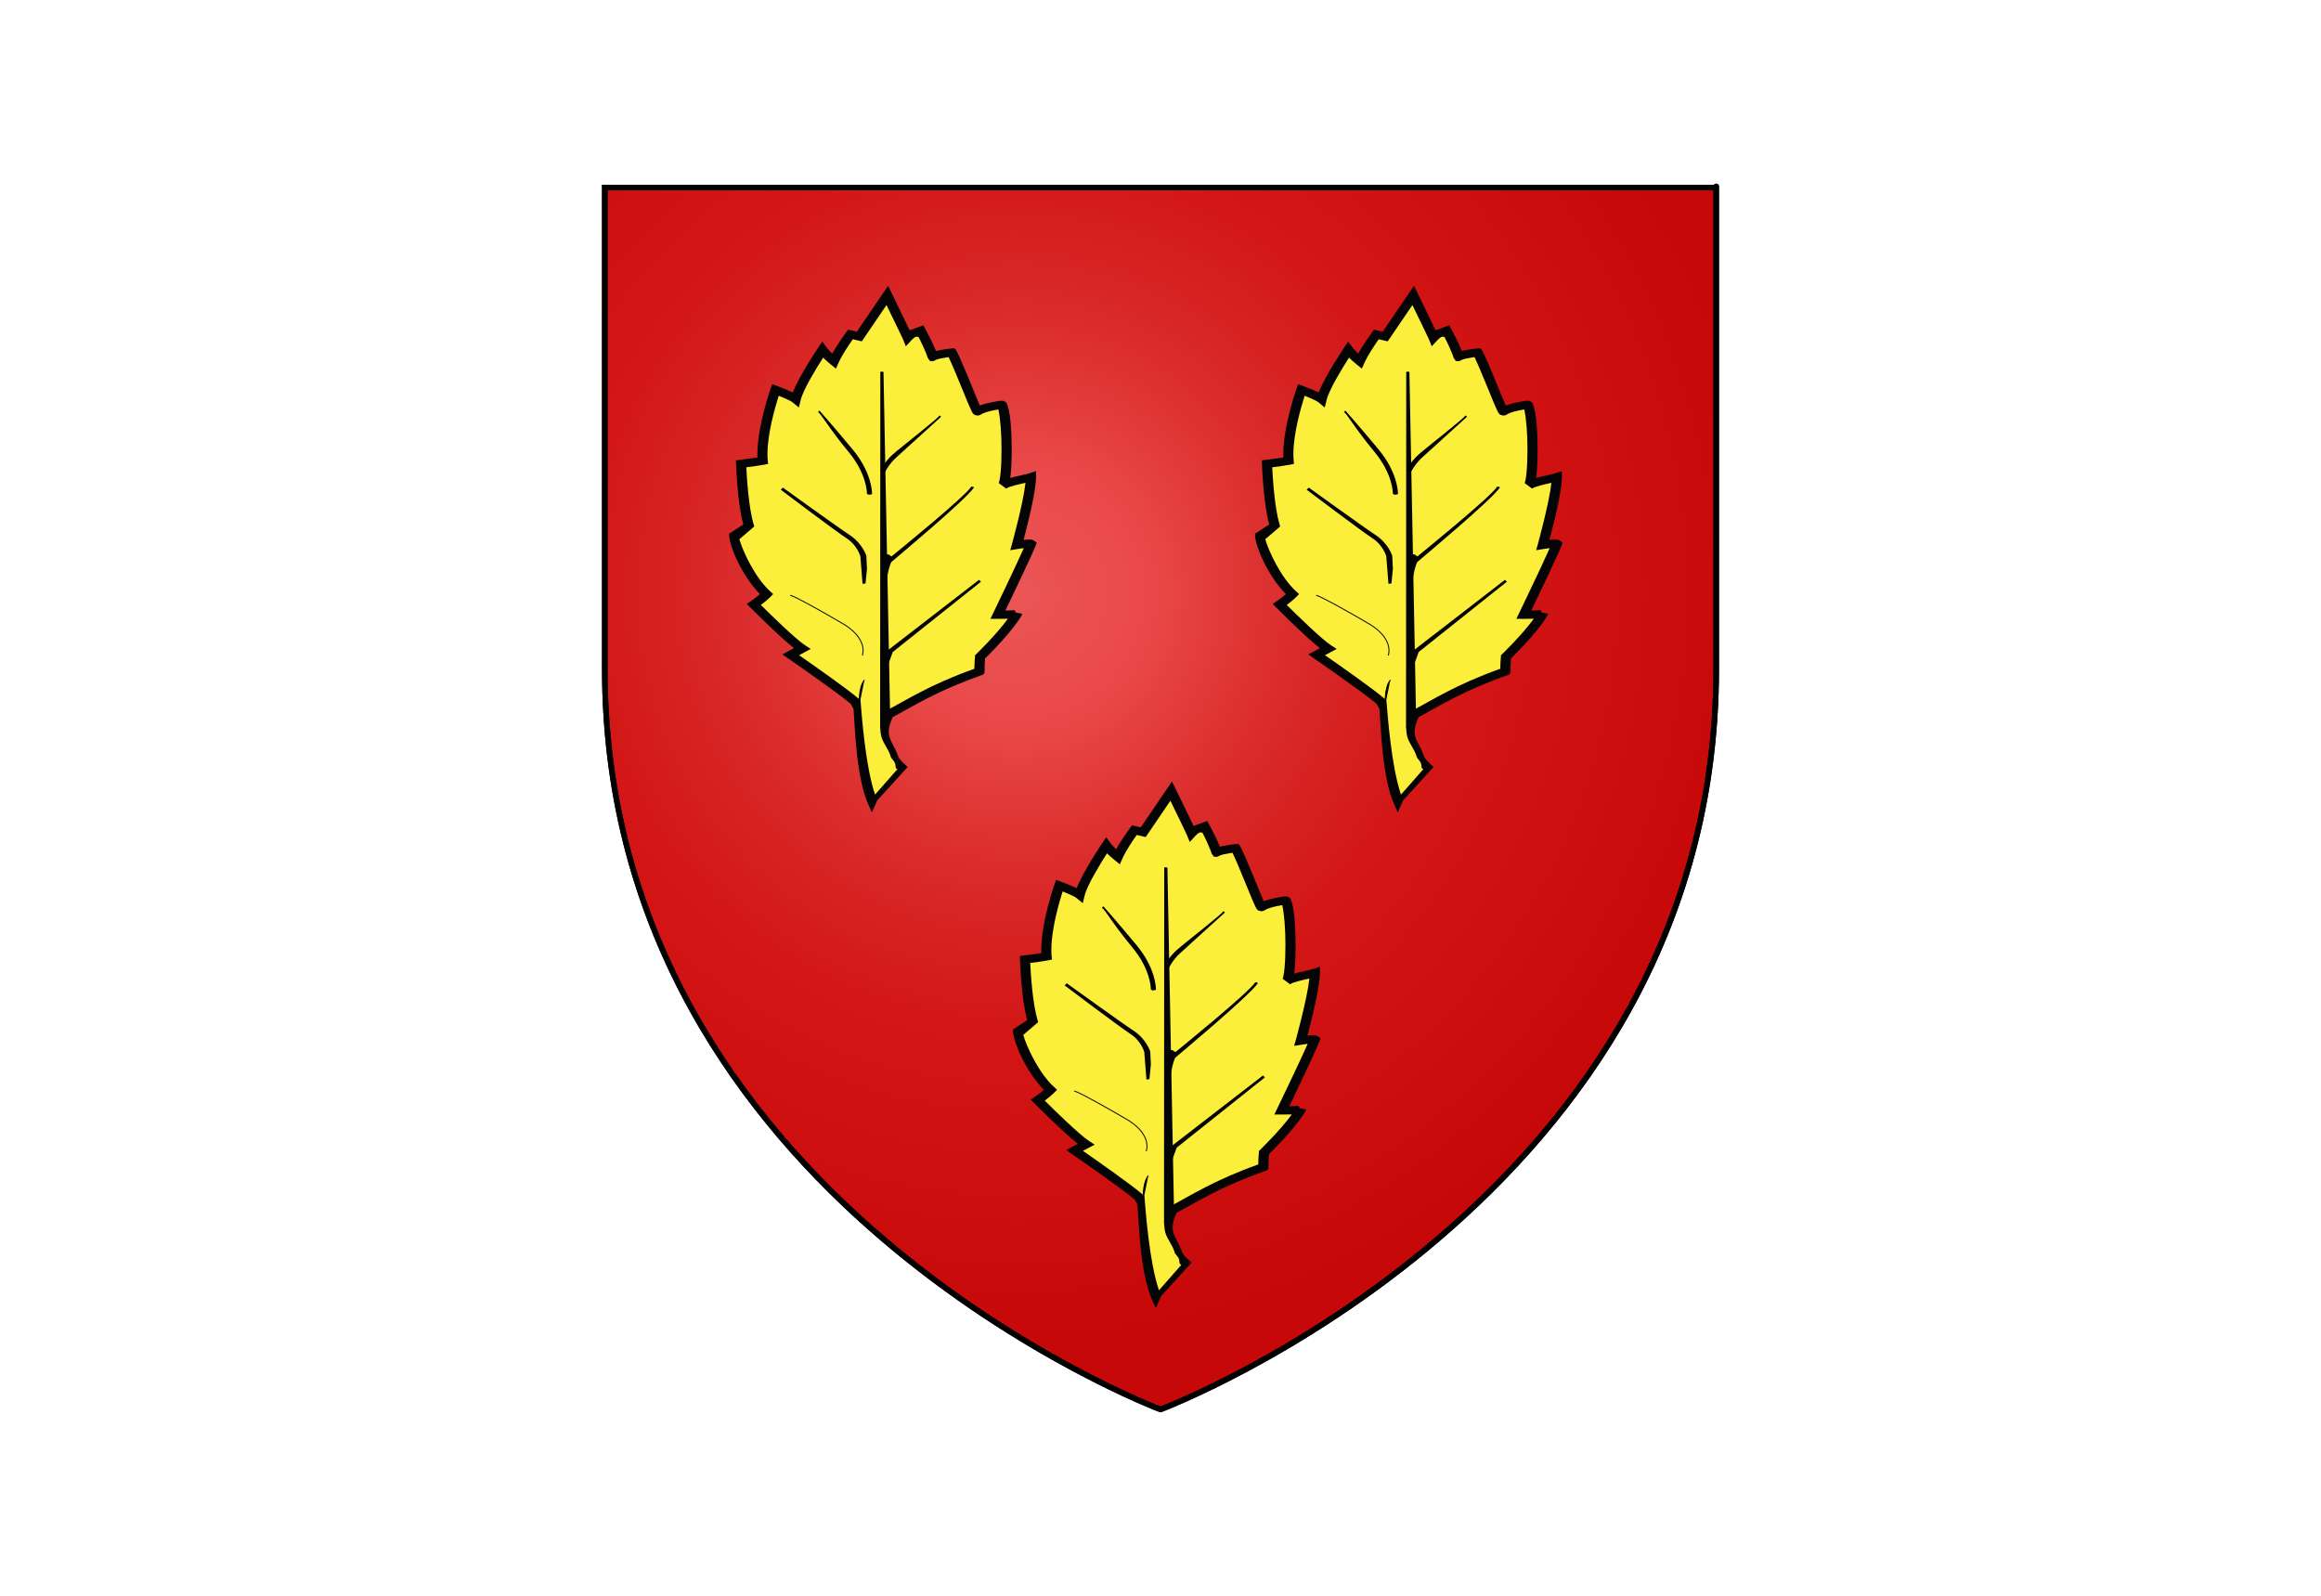
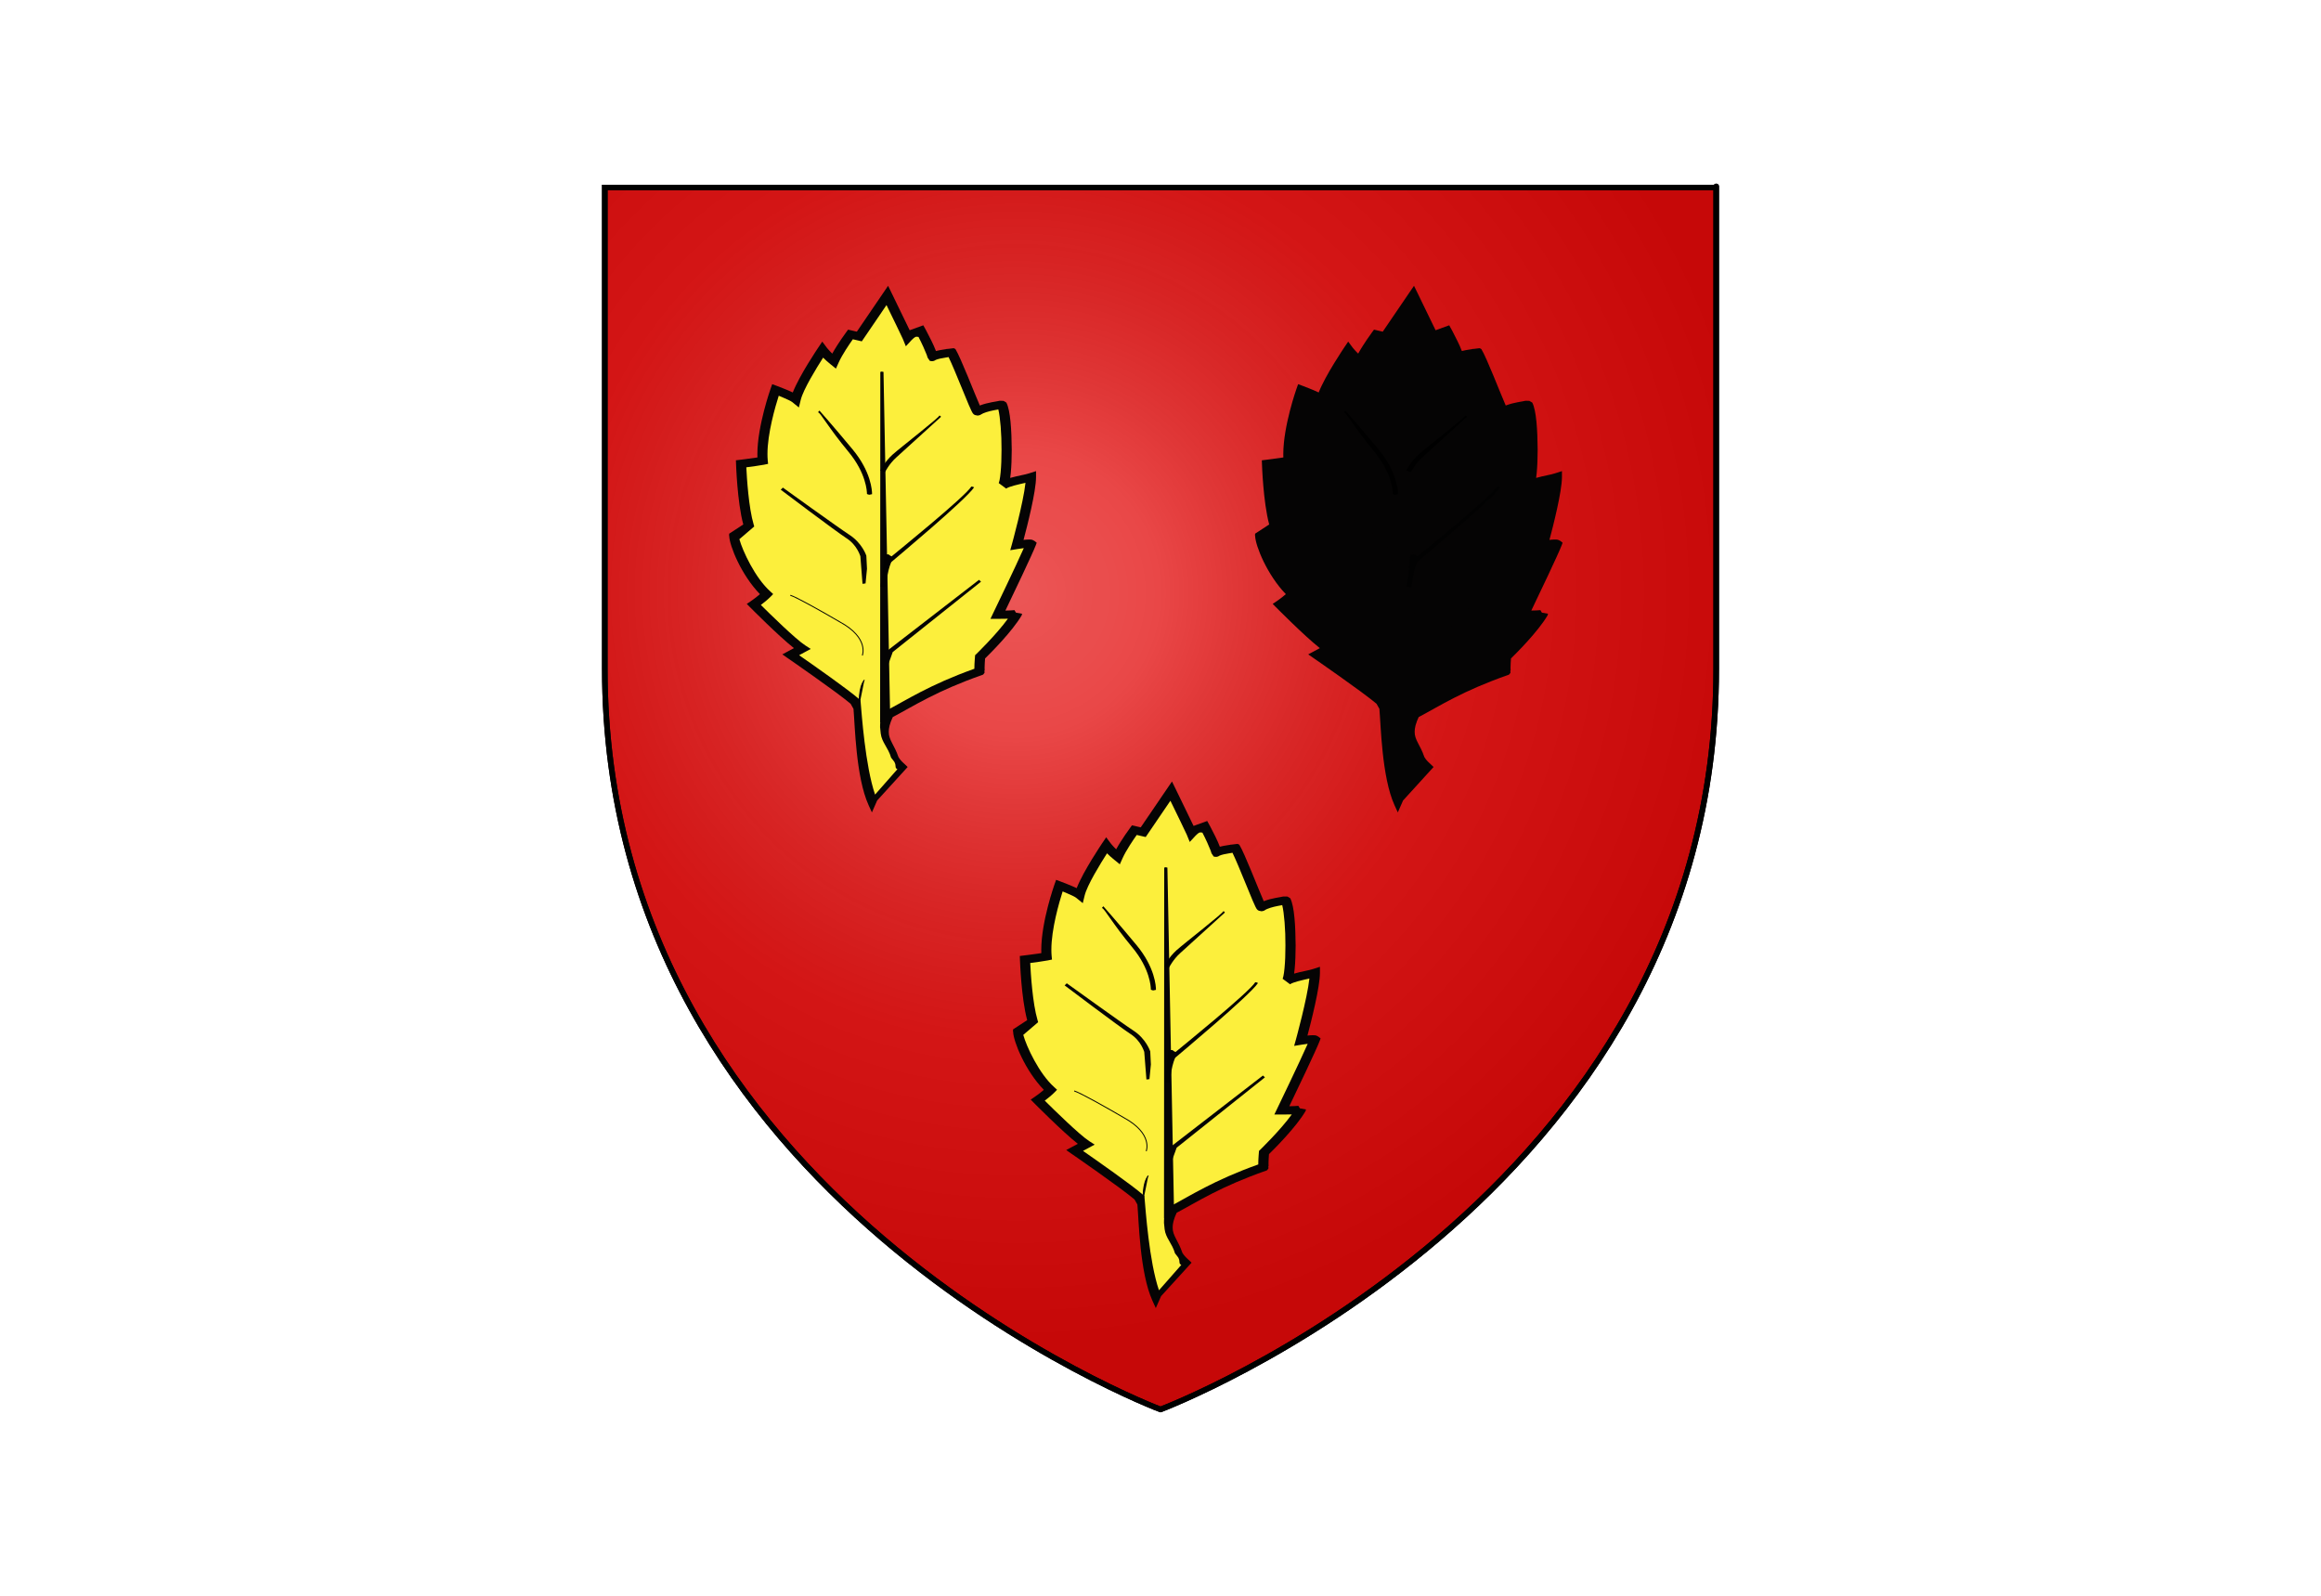
<svg xmlns="http://www.w3.org/2000/svg" width="320" height="220" viewBox="0 0 320 220" fill="none">
  <rect width="320" height="220" fill="white" />
  <g clip-path="url(#clip0_5_504)">
    <path fill-rule="evenodd" clip-rule="evenodd" d="M160 194.315C160 194.315 236.615 165.486 236.615 92.22C236.615 18.954 236.615 25.859 236.615 25.859H83.385V92.22C83.385 165.486 160 194.315 160 194.315Z" fill="#E20909" stroke="black" stroke-width="0.77" />
    <path fill-rule="evenodd" clip-rule="evenodd" d="M160 194.315C160 194.315 236.615 165.486 236.615 92.22C236.615 18.954 236.615 25.859 236.615 25.859H83.385V92.22C83.385 165.486 160 194.315 160 194.315Z" fill="url(#paint0_radial_5_504)" stroke="black" stroke-width="0.77" />
    <path d="M102.477 72.305C101.637 69.18 101.483 63.978 101.48 63.96L101.463 63.459L102.075 63.385C102.078 63.385 103.523 63.205 104.429 63.066C104.423 62.913 104.42 62.76 104.42 62.604C104.429 58.69 106.234 53.624 106.24 53.598L106.466 52.962L107.209 53.24C107.24 53.263 108.374 53.663 109.301 54.107C110.261 51.673 112.773 47.993 112.785 47.962L113.369 47.095L113.999 47.941C114.007 47.94 114.247 48.268 114.746 48.75C115.544 47.308 116.646 45.832 116.653 45.819L116.928 45.445L117.446 45.565L118.135 45.724L122.442 39.402L122.99 40.522C122.995 40.532 125.418 45.528 125.418 45.528L127.298 44.848L127.71 45.596C128.16 46.458 128.74 47.575 129.04 48.394C129.766 48.203 130.436 48.166 130.617 48.089L130.582 48.113L131.494 48.003L131.726 48.121C132.481 49.352 134.359 54.256 135.092 55.906C136.18 55.476 137.467 55.349 137.743 55.267C137.767 55.257 137.773 55.257 137.773 55.257L138.329 55.258L138.505 55.347L138.747 55.501C139.316 56.588 139.47 59.331 139.49 62.009C139.486 63.19 139.447 64.327 139.357 65.233C139.327 65.474 139.304 65.691 139.278 65.889C140.298 65.594 141.387 65.433 141.878 65.259L142.841 64.95V65.785C142.831 67.809 141.625 72.522 141.118 74.43C141.379 74.403 141.646 74.382 141.874 74.38C141.923 74.388 141.969 74.388 142.017 74.388C142.158 74.386 142.31 74.384 142.636 74.586L142.932 74.823L142.813 75.149C142.361 76.354 139.629 82.065 138.615 84.175C139.109 84.164 139.642 84.147 139.883 84.116L139.895 84.168L139.87 84.13L140.073 84.461L140.913 84.613C140.903 84.71 140.88 84.788 140.847 84.853L140.849 84.854C139.538 87.087 136.515 90.09 135.815 90.778C135.792 91.077 135.748 91.685 135.748 92.086C135.748 92.22 135.757 92.337 135.762 92.37L135.724 92.488L135.747 92.736L135.57 92.98C135.531 93.013 135.461 93.045 135.384 93.067C129.121 95.261 126.055 97.288 123.087 98.86C122.672 99.741 122.534 100.377 122.534 100.88C122.508 102.006 123.319 102.714 123.872 104.373C124.089 104.749 124.407 105.045 124.407 105.045L125.142 105.74L120.936 110.358L120.21 112.004L119.75 110.995C117.993 107.131 117.87 99.892 117.672 97.724L117.275 97.024C115.349 95.389 108.573 90.71 108.562 90.705L107.857 90.216L108.629 89.803C108.629 89.803 108.629 89.803 109.461 89.355C107.279 87.633 103.414 83.71 103.387 83.691L102.959 83.256L103.487 82.902C103.487 82.9 104.176 82.435 104.772 81.912C102.204 79.262 100.587 75.264 100.54 73.908L100.517 73.767L100.54 73.572L102.477 72.305Z" fill="#050404" />
    <path d="M101.939 74.337C102.379 75.937 104.109 79.675 106.212 81.546L106.598 81.901L106.232 82.274C105.801 82.706 105.28 83.118 104.9 83.401C106.129 84.62 109.713 88.141 111.029 88.981L111.782 89.465L110.983 89.895C110.647 90.076 110.383 90.218 110.174 90.33C112.025 91.618 116.985 95.088 118.471 96.403L118.632 96.545L118.652 96.741C118.805 98.42 119.282 105.541 120.647 109.546L123.725 106.048C123.288 105.823 123.636 105.621 123.297 105.02L122.858 104.454C122.444 103.038 121.582 102.367 121.427 101.127L121.338 100.254C121.338 99.537 121.336 99.332 121.853 98.273L121.933 98.106L122.123 98.008C124.974 96.521 128.124 94.417 134.339 92.197C134.339 92.16 134.339 92.123 134.339 92.083C134.339 91.459 134.425 90.522 134.425 90.514L134.439 90.329L134.587 90.19C134.587 90.184 137.37 87.499 138.96 85.299C138.945 85.299 138.931 85.299 138.917 85.3C138.244 85.319 137.582 85.317 137.579 85.317H136.553L136.924 84.546C136.93 84.537 140.069 78.029 141.153 75.567C140.746 75.616 140.347 75.679 140.347 75.681L139.284 75.854L139.524 75.001C139.524 74.994 141.091 69.322 141.387 66.563C140.365 66.798 139.147 67.056 138.72 67.358L137.698 66.602C137.686 66.597 137.698 66.602 137.722 66.529C137.749 66.458 137.78 66.347 137.808 66.215C137.865 65.946 137.916 65.577 137.956 65.144C138.042 64.281 138.085 63.164 138.082 62.008C138.099 59.884 137.907 57.512 137.641 56.447C137.449 56.481 137.233 56.52 137.006 56.565C136.338 56.694 135.574 56.913 135.225 57.157L135.164 57.198L135.088 57.229C134.921 57.298 134.779 57.29 134.768 57.29C134.195 57.221 134.247 57.061 134.165 57.031C134.12 56.974 134.097 56.939 134.071 56.898C134.025 56.821 133.982 56.735 133.931 56.632C133.829 56.424 133.705 56.142 133.558 55.803C133.268 55.121 132.896 54.21 132.505 53.252C131.902 51.769 131.231 50.157 130.782 49.228C130.624 49.26 130.463 49.285 130.294 49.311C129.837 49.381 129.344 49.476 129.003 49.621C128.876 49.718 128.69 49.801 128.491 49.792C128.343 49.794 128.222 49.755 128.187 49.742L127.895 49.311L127.767 48.917C127.587 48.431 127.077 47.286 126.635 46.45C126.472 46.436 126.401 46.418 126.357 46.421C126.296 46.436 126.172 46.38 125.696 46.87L124.891 47.74L124.469 46.71C124.361 46.448 123.007 43.663 122.224 42.058L118.817 47.06L118.282 46.935L117.581 46.773C117.106 47.446 116.117 48.89 115.628 49.981L115.252 50.818L114.471 50.189C114.07 49.865 113.742 49.56 113.486 49.303C112.573 50.731 110.741 53.698 110.397 55.136L110.142 56.176L109.214 55.425C109.114 55.328 108.395 54.978 107.788 54.732C107.642 54.671 107.499 54.613 107.366 54.56C106.895 56.039 105.808 59.74 105.812 62.602C105.812 62.906 105.824 63.198 105.85 63.475L105.897 63.951L105.323 64.069C104.799 64.174 103.623 64.331 102.896 64.425C102.965 65.843 103.213 69.964 103.907 72.307L103.987 72.583L101.939 74.337Z" fill="#FCEF3C" />
    <path d="M121.568 51.224L121.809 51.277L122.743 99.63L121.343 99.639L121.372 51.277L121.568 51.224Z" fill="#050404" />
    <path d="M118.618 76.675C118.603 76.675 118.192 75.161 116.724 74.215C115.118 73.166 107.642 67.516 107.639 67.512L107.937 67.224C107.948 67.23 115.62 72.768 117.166 73.772C118.851 74.88 119.423 76.54 119.444 76.614L119.533 78.418L119.335 80.435L118.918 80.489L118.618 76.675Z" fill="#050404" />
    <path d="M121.401 80.877C121.401 80.875 121.502 80.071 121.672 79.203C121.788 78.67 121.811 76.945 121.962 76.525C122.531 76.277 122.663 76.56 122.663 76.56L122.927 76.702C123.44 76.272 133.021 68.52 133.924 67.076L134.143 67.111L134.298 67.187C133.215 68.858 123.476 76.977 122.937 77.444C122.82 77.496 122.505 78.46 122.366 79.29C122.199 80.139 122.098 80.933 122.098 80.935V80.937L121.401 80.877Z" fill="#020202" />
    <path d="M121.561 90.304L134.976 79.94L135.257 80.19L123.085 89.889L122.51 91.478L122.053 90.711L121.561 90.304Z" fill="#050404" />
    <path d="M118.48 97.21C118.48 97.21 118.304 94.803 119.181 93.741Z" fill="#050404" />
    <path d="M118.48 97.21C118.48 97.21 118.304 94.803 119.181 93.741" stroke="#050404" stroke-width="0.128" />
    <path d="M119.53 68.091C119.527 67.742 119.437 65.241 116.961 62.26C114.216 58.962 113.092 56.832 112.785 56.85L112.851 56.744L112.98 56.607C112.982 56.609 114.794 58.64 117.544 61.949C120.119 65.047 120.231 67.668 120.231 68.092C120.231 68.119 120.231 68.127 120.231 68.127H120.234L119.84 68.21C119.838 68.203 119.527 68.13 119.53 68.091Z" fill="black" />
    <path d="M121.366 64.877C121.375 64.86 121.964 63.663 123.067 62.669C124.116 61.728 129.711 57.392 129.499 57.292L129.675 57.346L129.724 57.478C129.724 57.48 124.643 62.102 123.589 63.049C122.586 63.944 122.02 65.084 122.02 65.087V65.089L121.366 64.877Z" fill="black" />
    <path d="M118.889 90.368C118.889 90.368 119.882 87.961 115.793 85.744C113.456 84.376 109.776 82.299 108.959 82.064" stroke="#050404" stroke-width="0.128" />
-     <path d="M174.986 72.305C174.146 69.18 173.991 63.978 173.989 63.96L173.972 63.459L174.583 63.385C174.586 63.385 176.031 63.205 176.937 63.066C176.932 62.913 176.929 62.76 176.929 62.604C176.937 58.69 178.743 53.624 178.749 53.598L178.974 52.962L179.717 53.24C179.748 53.263 180.882 53.663 181.809 54.107C182.769 51.673 185.282 47.993 185.293 47.962L185.878 47.095L186.507 47.941C186.516 47.94 186.755 48.268 187.254 48.75C188.052 47.308 189.154 45.832 189.161 45.819L189.436 45.445L189.955 45.565L190.643 45.724L194.95 39.402L195.498 40.522C195.504 40.532 197.927 45.528 197.927 45.528L199.807 44.848L200.219 45.596C200.669 46.458 201.248 47.575 201.548 48.394C202.274 48.203 202.944 48.166 203.125 48.089L203.09 48.113L204.003 48.003L204.234 48.121C204.99 49.352 206.867 54.256 207.6 55.906C208.688 55.476 209.975 55.349 210.252 55.267C210.275 55.257 210.281 55.257 210.281 55.257L210.838 55.258L211.013 55.347L211.255 55.501C211.825 56.588 211.979 59.331 211.999 62.009C211.994 63.19 211.955 64.327 211.865 65.233C211.836 65.474 211.812 65.691 211.787 65.889C212.806 65.594 213.895 65.433 214.386 65.259L215.349 64.95V65.785C215.34 67.809 214.134 72.522 213.626 74.43C213.887 74.403 214.155 74.382 214.382 74.38C214.431 74.388 214.477 74.388 214.525 74.388C214.667 74.386 214.818 74.384 215.145 74.586L215.44 74.823L215.321 75.149C214.87 76.354 212.137 82.065 211.124 84.175C211.617 84.164 212.15 84.147 212.391 84.116L212.404 84.168L212.378 84.13L212.582 84.461L213.422 84.613C213.412 84.71 213.388 84.788 213.356 84.853L213.357 84.854C212.046 87.087 209.023 90.09 208.324 90.778C208.3 91.077 208.257 91.685 208.257 92.086C208.257 92.22 208.265 92.337 208.271 92.37L208.233 92.488L208.255 92.736L208.079 92.98C208.039 93.013 207.969 93.045 207.892 93.067C201.629 95.261 198.563 97.288 195.595 98.86C195.18 99.741 195.043 100.377 195.043 100.88C195.016 102.006 195.828 102.714 196.38 104.373C196.597 104.749 196.916 105.045 196.916 105.045L197.65 105.74L193.444 110.358L192.718 112.004L192.258 110.995C190.502 107.131 190.378 99.892 190.18 97.724L189.784 97.024C187.857 95.389 181.081 90.71 181.07 90.705L180.365 90.216L181.138 89.803C181.138 89.803 181.138 89.803 181.969 89.355C179.787 87.633 175.922 83.71 175.895 83.691L175.468 83.256L175.995 82.902C175.995 82.9 176.685 82.435 177.281 81.912C174.712 79.262 173.096 75.264 173.048 73.908L173.026 73.767L173.048 73.572L174.986 72.305Z" fill="#050404" />
-     <path d="M174.447 74.337C174.887 75.937 176.617 79.675 178.72 81.546L179.106 81.901L178.74 82.274C178.31 82.706 177.788 83.118 177.408 83.401C178.638 84.62 182.221 88.141 183.538 88.981L184.291 89.465L183.491 89.895C183.155 90.076 182.891 90.218 182.683 90.33C184.533 91.618 189.493 95.088 190.98 96.403L191.141 96.545L191.16 96.741C191.313 98.42 191.79 105.541 193.156 109.546L196.233 106.048C195.797 105.823 196.145 105.621 195.805 105.02L195.367 104.454C194.953 103.038 194.091 102.367 193.935 101.127L193.847 100.254C193.847 99.537 193.844 99.332 194.361 98.273L194.441 98.106L194.632 98.008C197.482 96.521 200.632 94.417 206.848 92.197C206.848 92.16 206.848 92.123 206.848 92.083C206.848 91.459 206.933 90.522 206.933 90.514L206.947 90.329L207.096 90.19C207.096 90.184 209.879 87.499 211.469 85.299C211.453 85.299 211.439 85.299 211.425 85.3C210.752 85.319 210.09 85.317 210.088 85.317H209.061L209.433 84.546C209.438 84.537 212.578 78.029 213.661 75.567C213.255 75.616 212.855 75.679 212.855 75.681L211.792 75.854L212.032 75.001C212.032 74.994 213.6 69.322 213.895 66.563C212.873 66.798 211.655 67.056 211.229 67.358L210.207 66.602C210.194 66.597 210.207 66.602 210.231 66.529C210.257 66.458 210.288 66.347 210.316 66.215C210.374 65.946 210.424 65.577 210.465 65.144C210.55 64.281 210.594 63.164 210.591 62.008C210.608 59.884 210.416 57.512 210.149 56.447C209.957 56.481 209.741 56.52 209.514 56.565C208.847 56.694 208.083 56.913 207.734 57.157L207.672 57.198L207.596 57.229C207.429 57.298 207.288 57.29 207.277 57.29C206.703 57.221 206.755 57.061 206.674 57.031C206.629 56.974 206.605 56.939 206.58 56.898C206.534 56.821 206.49 56.735 206.44 56.632C206.337 56.424 206.214 56.142 206.067 55.803C205.776 55.121 205.405 54.21 205.014 53.252C204.411 51.769 203.739 50.157 203.291 49.228C203.132 49.26 202.971 49.285 202.803 49.311C202.346 49.381 201.852 49.476 201.512 49.621C201.384 49.718 201.199 49.801 201 49.792C200.851 49.794 200.731 49.755 200.696 49.742L200.404 49.311L200.275 48.917C200.095 48.431 199.585 47.286 199.144 46.45C198.981 46.436 198.909 46.418 198.866 46.421C198.804 46.436 198.681 46.38 198.204 46.87L197.399 47.74L196.977 46.71C196.869 46.448 195.515 43.663 194.733 42.058L191.326 47.06L190.79 46.935L190.089 46.773C189.614 47.446 188.626 48.89 188.136 49.981L187.761 50.818L186.98 50.189C186.579 49.865 186.251 49.56 185.994 49.303C185.081 50.731 183.249 53.698 182.905 55.136L182.65 56.176L181.722 55.425C181.623 55.328 180.903 54.978 180.296 54.732C180.151 54.671 180.008 54.613 179.874 54.56C179.403 56.039 178.317 59.74 178.321 62.602C178.321 62.906 178.332 63.198 178.359 63.475L178.405 63.951L177.832 64.069C177.307 64.174 176.131 64.331 175.405 64.425C175.473 65.843 175.722 69.964 176.416 72.307L176.495 72.583L174.447 74.337Z" fill="#FCEF3C" />
+     <path d="M174.986 72.305C174.146 69.18 173.991 63.978 173.989 63.96L173.972 63.459L174.583 63.385C174.586 63.385 176.031 63.205 176.937 63.066C176.932 62.913 176.929 62.76 176.929 62.604C176.937 58.69 178.743 53.624 178.749 53.598L178.974 52.962L179.717 53.24C179.748 53.263 180.882 53.663 181.809 54.107C182.769 51.673 185.282 47.993 185.293 47.962L185.878 47.095L186.507 47.941C186.516 47.94 186.755 48.268 187.254 48.75C188.052 47.308 189.154 45.832 189.161 45.819L189.436 45.445L189.955 45.565L190.643 45.724L194.95 39.402L195.498 40.522C195.504 40.532 197.927 45.528 197.927 45.528L199.807 44.848L200.219 45.596C200.669 46.458 201.248 47.575 201.548 48.394C202.274 48.203 202.944 48.166 203.125 48.089L203.09 48.113L204.003 48.003L204.234 48.121C204.99 49.352 206.867 54.256 207.6 55.906C208.688 55.476 209.975 55.349 210.252 55.267C210.275 55.257 210.281 55.257 210.281 55.257L210.838 55.258L211.255 55.501C211.825 56.588 211.979 59.331 211.999 62.009C211.994 63.19 211.955 64.327 211.865 65.233C211.836 65.474 211.812 65.691 211.787 65.889C212.806 65.594 213.895 65.433 214.386 65.259L215.349 64.95V65.785C215.34 67.809 214.134 72.522 213.626 74.43C213.887 74.403 214.155 74.382 214.382 74.38C214.431 74.388 214.477 74.388 214.525 74.388C214.667 74.386 214.818 74.384 215.145 74.586L215.44 74.823L215.321 75.149C214.87 76.354 212.137 82.065 211.124 84.175C211.617 84.164 212.15 84.147 212.391 84.116L212.404 84.168L212.378 84.13L212.582 84.461L213.422 84.613C213.412 84.71 213.388 84.788 213.356 84.853L213.357 84.854C212.046 87.087 209.023 90.09 208.324 90.778C208.3 91.077 208.257 91.685 208.257 92.086C208.257 92.22 208.265 92.337 208.271 92.37L208.233 92.488L208.255 92.736L208.079 92.98C208.039 93.013 207.969 93.045 207.892 93.067C201.629 95.261 198.563 97.288 195.595 98.86C195.18 99.741 195.043 100.377 195.043 100.88C195.016 102.006 195.828 102.714 196.38 104.373C196.597 104.749 196.916 105.045 196.916 105.045L197.65 105.74L193.444 110.358L192.718 112.004L192.258 110.995C190.502 107.131 190.378 99.892 190.18 97.724L189.784 97.024C187.857 95.389 181.081 90.71 181.07 90.705L180.365 90.216L181.138 89.803C181.138 89.803 181.138 89.803 181.969 89.355C179.787 87.633 175.922 83.71 175.895 83.691L175.468 83.256L175.995 82.902C175.995 82.9 176.685 82.435 177.281 81.912C174.712 79.262 173.096 75.264 173.048 73.908L173.026 73.767L173.048 73.572L174.986 72.305Z" fill="#050404" />
    <path d="M194.077 51.224L194.318 51.277L195.252 99.63L193.851 99.639L193.88 51.277L194.077 51.224Z" fill="#050404" />
    <path d="M191.127 76.675C191.111 76.675 190.701 75.161 189.233 74.215C187.626 73.166 180.151 67.516 180.148 67.512L180.445 67.224C180.456 67.23 188.128 72.768 189.674 73.772C191.36 74.88 191.932 76.54 191.953 76.614L192.041 78.418L191.843 80.435L191.427 80.489L191.127 76.675Z" fill="#050404" />
    <path d="M193.91 80.877C193.91 80.875 194.011 80.071 194.18 79.203C194.297 78.67 194.319 76.945 194.471 76.525C195.04 76.277 195.172 76.56 195.172 76.56L195.435 76.702C195.948 76.272 205.53 68.52 206.433 67.076L206.651 67.111L206.807 67.187C205.723 68.858 195.985 76.977 195.445 77.444C195.329 77.496 195.013 78.46 194.874 79.29C194.708 80.139 194.607 80.933 194.607 80.935V80.937L193.91 80.877Z" fill="#020202" />
    <path d="M194.07 90.304L207.484 79.94L207.766 80.19L195.594 89.889L195.019 91.478L194.562 90.711L194.07 90.304Z" fill="#050404" />
    <path d="M190.988 97.21C190.988 97.21 190.813 94.803 191.689 93.741Z" fill="#050404" />
    <path d="M190.988 97.21C190.988 97.21 190.813 94.803 191.689 93.741" stroke="#050404" stroke-width="0.128" />
    <path d="M192.038 68.091C192.035 67.742 191.946 65.241 189.47 62.26C186.725 58.962 185.6 56.832 185.293 56.85L185.359 56.744L185.488 56.607C185.491 56.609 187.302 58.64 190.053 61.949C192.627 65.047 192.739 67.668 192.739 68.092C192.739 68.119 192.739 68.127 192.739 68.127H192.742L192.348 68.21C192.347 68.203 192.035 68.13 192.038 68.091Z" fill="black" />
    <path d="M193.875 64.877C193.883 64.86 194.472 63.663 195.575 62.669C196.624 61.728 202.22 57.392 202.008 57.292L202.183 57.346L202.232 57.478C202.232 57.48 197.151 62.102 196.097 63.049C195.095 63.944 194.528 65.084 194.528 65.087V65.089L193.875 64.877Z" fill="black" />
    <path d="M191.397 90.368C191.397 90.368 192.39 87.961 188.302 85.744C185.965 84.376 182.284 82.299 181.467 82.064" stroke="#050404" stroke-width="0.128" />
    <path d="M141.619 140.642C140.779 137.518 140.625 132.315 140.622 132.297L140.605 131.797L141.216 131.722C141.219 131.722 142.665 131.542 143.57 131.404C143.565 131.251 143.562 131.097 143.562 130.942C143.57 127.027 145.376 121.962 145.382 121.936L145.608 121.299L146.351 121.578C146.381 121.601 147.516 122 148.442 122.444C149.403 120.011 151.915 116.33 151.926 116.3L152.511 115.432L153.141 116.278C153.149 116.277 153.389 116.606 153.888 117.088C154.686 115.645 155.788 114.17 155.795 114.156L156.069 113.782L156.588 113.902L157.276 114.061L161.583 107.74L162.132 108.86C162.137 108.87 164.56 113.865 164.56 113.865L166.44 113.186L166.852 113.933C167.302 114.796 167.881 115.912 168.181 116.731C168.908 116.541 169.578 116.504 169.759 116.427L169.723 116.45L170.636 116.341L170.868 116.458C171.623 117.689 173.5 122.594 174.234 124.244C175.322 123.813 176.609 123.687 176.885 123.605C176.909 123.595 176.914 123.595 176.914 123.595L177.471 123.596L177.646 123.684L177.889 123.838C178.458 124.925 178.612 127.668 178.632 130.346C178.628 131.527 178.588 132.664 178.499 133.57C178.469 133.811 178.445 134.029 178.42 134.227C179.439 133.931 180.529 133.771 181.019 133.596L181.983 133.287V134.123C181.973 136.146 180.767 140.86 180.26 142.768C180.52 142.74 180.788 142.719 181.015 142.718C181.064 142.726 181.111 142.726 181.158 142.726C181.3 142.724 181.451 142.721 181.778 142.924L182.074 143.161L181.955 143.487C181.503 144.692 178.771 150.402 177.757 152.512C178.25 152.502 178.783 152.485 179.024 152.453L179.037 152.505L179.012 152.468L179.215 152.799L180.055 152.95C180.045 153.048 180.021 153.126 179.989 153.19L179.99 153.192C178.68 155.425 175.657 158.428 174.957 159.115C174.933 159.414 174.89 160.022 174.89 160.423C174.89 160.558 174.898 160.675 174.904 160.707L174.866 160.825L174.888 161.073L174.712 161.318C174.673 161.351 174.602 161.382 174.525 161.405C168.263 163.598 165.196 165.625 162.228 167.197C161.813 168.078 161.676 168.715 161.676 169.217C161.649 170.343 162.461 171.052 163.013 172.711C163.231 173.087 163.549 173.382 163.549 173.382L164.284 174.078L160.078 178.696L159.351 180.341L158.892 179.332C157.135 175.468 157.011 168.23 156.814 166.061L156.417 165.362C154.491 163.726 147.715 159.047 147.704 159.043L146.998 158.554L147.771 158.14C147.771 158.14 147.771 158.14 148.602 157.693C146.421 155.97 142.555 152.048 142.529 152.029L142.101 151.594L142.628 151.239C142.628 151.237 143.318 150.773 143.914 150.25C141.345 147.6 139.729 143.601 139.681 142.246L139.659 142.104L139.681 141.909L141.619 140.642Z" fill="#050404" />
    <path d="M141.08 142.675C141.521 144.275 143.251 148.013 145.354 149.884L145.739 150.238L145.373 150.612C144.943 151.043 144.421 151.456 144.041 151.739C145.271 152.957 148.855 156.479 150.171 157.318L150.924 157.803L150.125 158.233C149.788 158.413 149.525 158.556 149.316 158.668C151.166 159.955 156.127 163.425 157.613 164.741L157.774 164.883L157.794 165.078C157.947 166.758 158.423 173.878 159.789 177.884L162.866 174.386C162.43 174.16 162.778 173.959 162.439 173.358L162 172.791C161.586 171.376 160.724 170.704 160.568 169.464L160.48 168.591C160.48 167.874 160.477 167.669 160.995 166.611L161.074 166.443L161.265 166.346C164.115 164.859 167.266 162.755 173.481 160.534C173.481 160.498 173.481 160.461 173.481 160.421C173.481 159.797 173.566 158.859 173.566 158.851L173.58 158.667L173.729 158.527C173.729 158.522 176.512 155.837 178.102 153.637C178.086 153.637 178.072 153.637 178.058 153.638C177.385 153.657 176.724 153.655 176.721 153.655H175.695L176.066 152.884C176.072 152.874 179.211 146.366 180.295 143.905C179.888 143.953 179.488 144.017 179.488 144.019L178.426 144.191L178.665 143.338C178.665 143.332 180.233 137.659 180.529 134.901C179.507 135.135 178.288 135.393 177.862 135.696L176.84 134.939C176.827 134.935 176.84 134.939 176.864 134.867C176.891 134.795 176.921 134.685 176.949 134.552C177.007 134.284 177.057 133.914 177.098 133.482C177.184 132.619 177.227 131.501 177.224 130.345C177.241 128.222 177.049 125.849 176.783 124.785C176.591 124.819 176.375 124.857 176.147 124.903C175.48 125.032 174.716 125.25 174.367 125.495L174.305 125.536L174.23 125.566C174.063 125.635 173.921 125.627 173.91 125.627C173.336 125.558 173.388 125.399 173.307 125.368C173.262 125.312 173.238 125.276 173.213 125.236C173.167 125.159 173.123 125.073 173.073 124.97C172.971 124.761 172.847 124.479 172.7 124.141C172.41 123.459 172.038 122.547 171.647 121.589C171.044 120.107 170.373 118.494 169.924 117.566C169.766 117.598 169.604 117.622 169.436 117.648C168.979 117.719 168.485 117.814 168.145 117.959C168.017 118.055 167.832 118.139 167.633 118.13C167.484 118.132 167.364 118.092 167.329 118.08L167.037 117.648L166.908 117.254C166.729 116.769 166.218 115.624 165.777 114.788C165.614 114.773 165.543 114.755 165.499 114.759C165.438 114.773 165.314 114.718 164.837 115.207L164.033 116.078L163.611 115.047C163.503 114.786 162.148 112 161.366 110.395L157.959 115.397L157.424 115.273L156.723 115.111C156.247 115.783 155.259 117.227 154.77 118.319L154.394 119.156L153.613 118.526C153.212 118.202 152.884 117.898 152.627 117.641C151.715 119.069 149.882 122.035 149.539 123.474L149.284 124.513L148.355 123.762C148.256 123.665 147.537 123.315 146.93 123.069C146.784 123.008 146.641 122.95 146.508 122.897C146.037 124.376 144.95 128.078 144.954 130.94C144.954 131.243 144.965 131.535 144.992 131.813L145.038 132.288L144.465 132.406C143.941 132.511 142.764 132.669 142.038 132.763C142.107 134.181 142.355 138.301 143.049 140.644L143.129 140.921L141.08 142.675Z" fill="#FCEF3C" />
    <path d="M160.71 119.561L160.951 119.614L161.885 167.967L160.484 167.976L160.514 119.614L160.71 119.561Z" fill="#050404" />
    <path d="M157.76 145.012C157.745 145.012 157.334 143.498 155.866 142.553C154.259 141.504 146.784 135.853 146.781 135.85L147.078 135.561C147.089 135.568 154.761 141.105 156.308 142.11C157.993 143.217 158.565 144.877 158.586 144.951L158.674 146.756L158.477 148.773L158.06 148.826L157.76 145.012Z" fill="#050404" />
    <path d="M160.543 149.215C160.543 149.212 160.644 148.408 160.814 147.541C160.93 147.007 160.952 145.283 161.104 144.863C161.673 144.615 161.805 144.898 161.805 144.898L162.068 145.039C162.582 144.609 172.163 136.858 173.066 135.414L173.285 135.449L173.44 135.525C172.356 137.195 162.618 145.315 162.078 145.781C161.962 145.833 161.646 146.798 161.508 147.628C161.341 148.476 161.24 149.27 161.24 149.272V149.275L160.543 149.215Z" fill="#020202" />
    <path d="M160.703 158.642L174.117 148.278L174.399 148.527L162.227 158.226L161.652 159.815L161.195 159.048L160.703 158.642Z" fill="#050404" />
    <path d="M157.621 165.547C157.621 165.547 157.446 163.141 158.322 162.079Z" fill="#050404" />
    <path d="M157.621 165.547C157.621 165.547 157.446 163.141 158.322 162.079" stroke="#050404" stroke-width="0.128" />
    <path d="M158.671 136.428C158.669 136.08 158.579 133.578 156.103 130.598C153.358 127.3 152.233 125.17 151.926 125.188L151.992 125.082L152.121 124.945C152.124 124.947 153.935 126.977 156.686 130.286C159.26 133.384 159.372 136.006 159.372 136.43C159.372 136.457 159.372 136.465 159.372 136.465H159.375L158.981 136.547C158.98 136.54 158.669 136.468 158.671 136.428Z" fill="black" />
    <path d="M160.508 133.215C160.516 133.198 161.105 132.001 162.209 131.006C163.257 130.065 168.853 125.729 168.641 125.63L168.816 125.683L168.865 125.815C168.865 125.818 163.785 130.439 162.73 131.387C161.728 132.282 161.161 133.422 161.161 133.424V133.426L160.508 133.215Z" fill="black" />
    <path d="M158.031 158.705C158.031 158.705 159.023 156.299 154.935 154.082C152.598 152.714 148.918 150.637 148.1 150.401" stroke="#050404" stroke-width="0.128" />
  </g>
  <defs>
    <radialGradient id="paint0_radial_5_504" cx="0" cy="0" r="1" gradientUnits="userSpaceOnUse" gradientTransform="translate(139.989 81.653) scale(104.198 103.867)">
      <stop stop-color="white" stop-opacity="0.314" />
      <stop offset="0.19" stop-color="white" stop-opacity="0.251" />
      <stop offset="0.6" stop-color="#6B6B6B" stop-opacity="0.125" />
      <stop offset="1" stop-opacity="0.125" />
    </radialGradient>
    <clipPath id="clip0_5_504">
      <rect width="154" height="169.4" fill="white" transform="translate(83 25.3)" />
    </clipPath>
  </defs>
</svg>